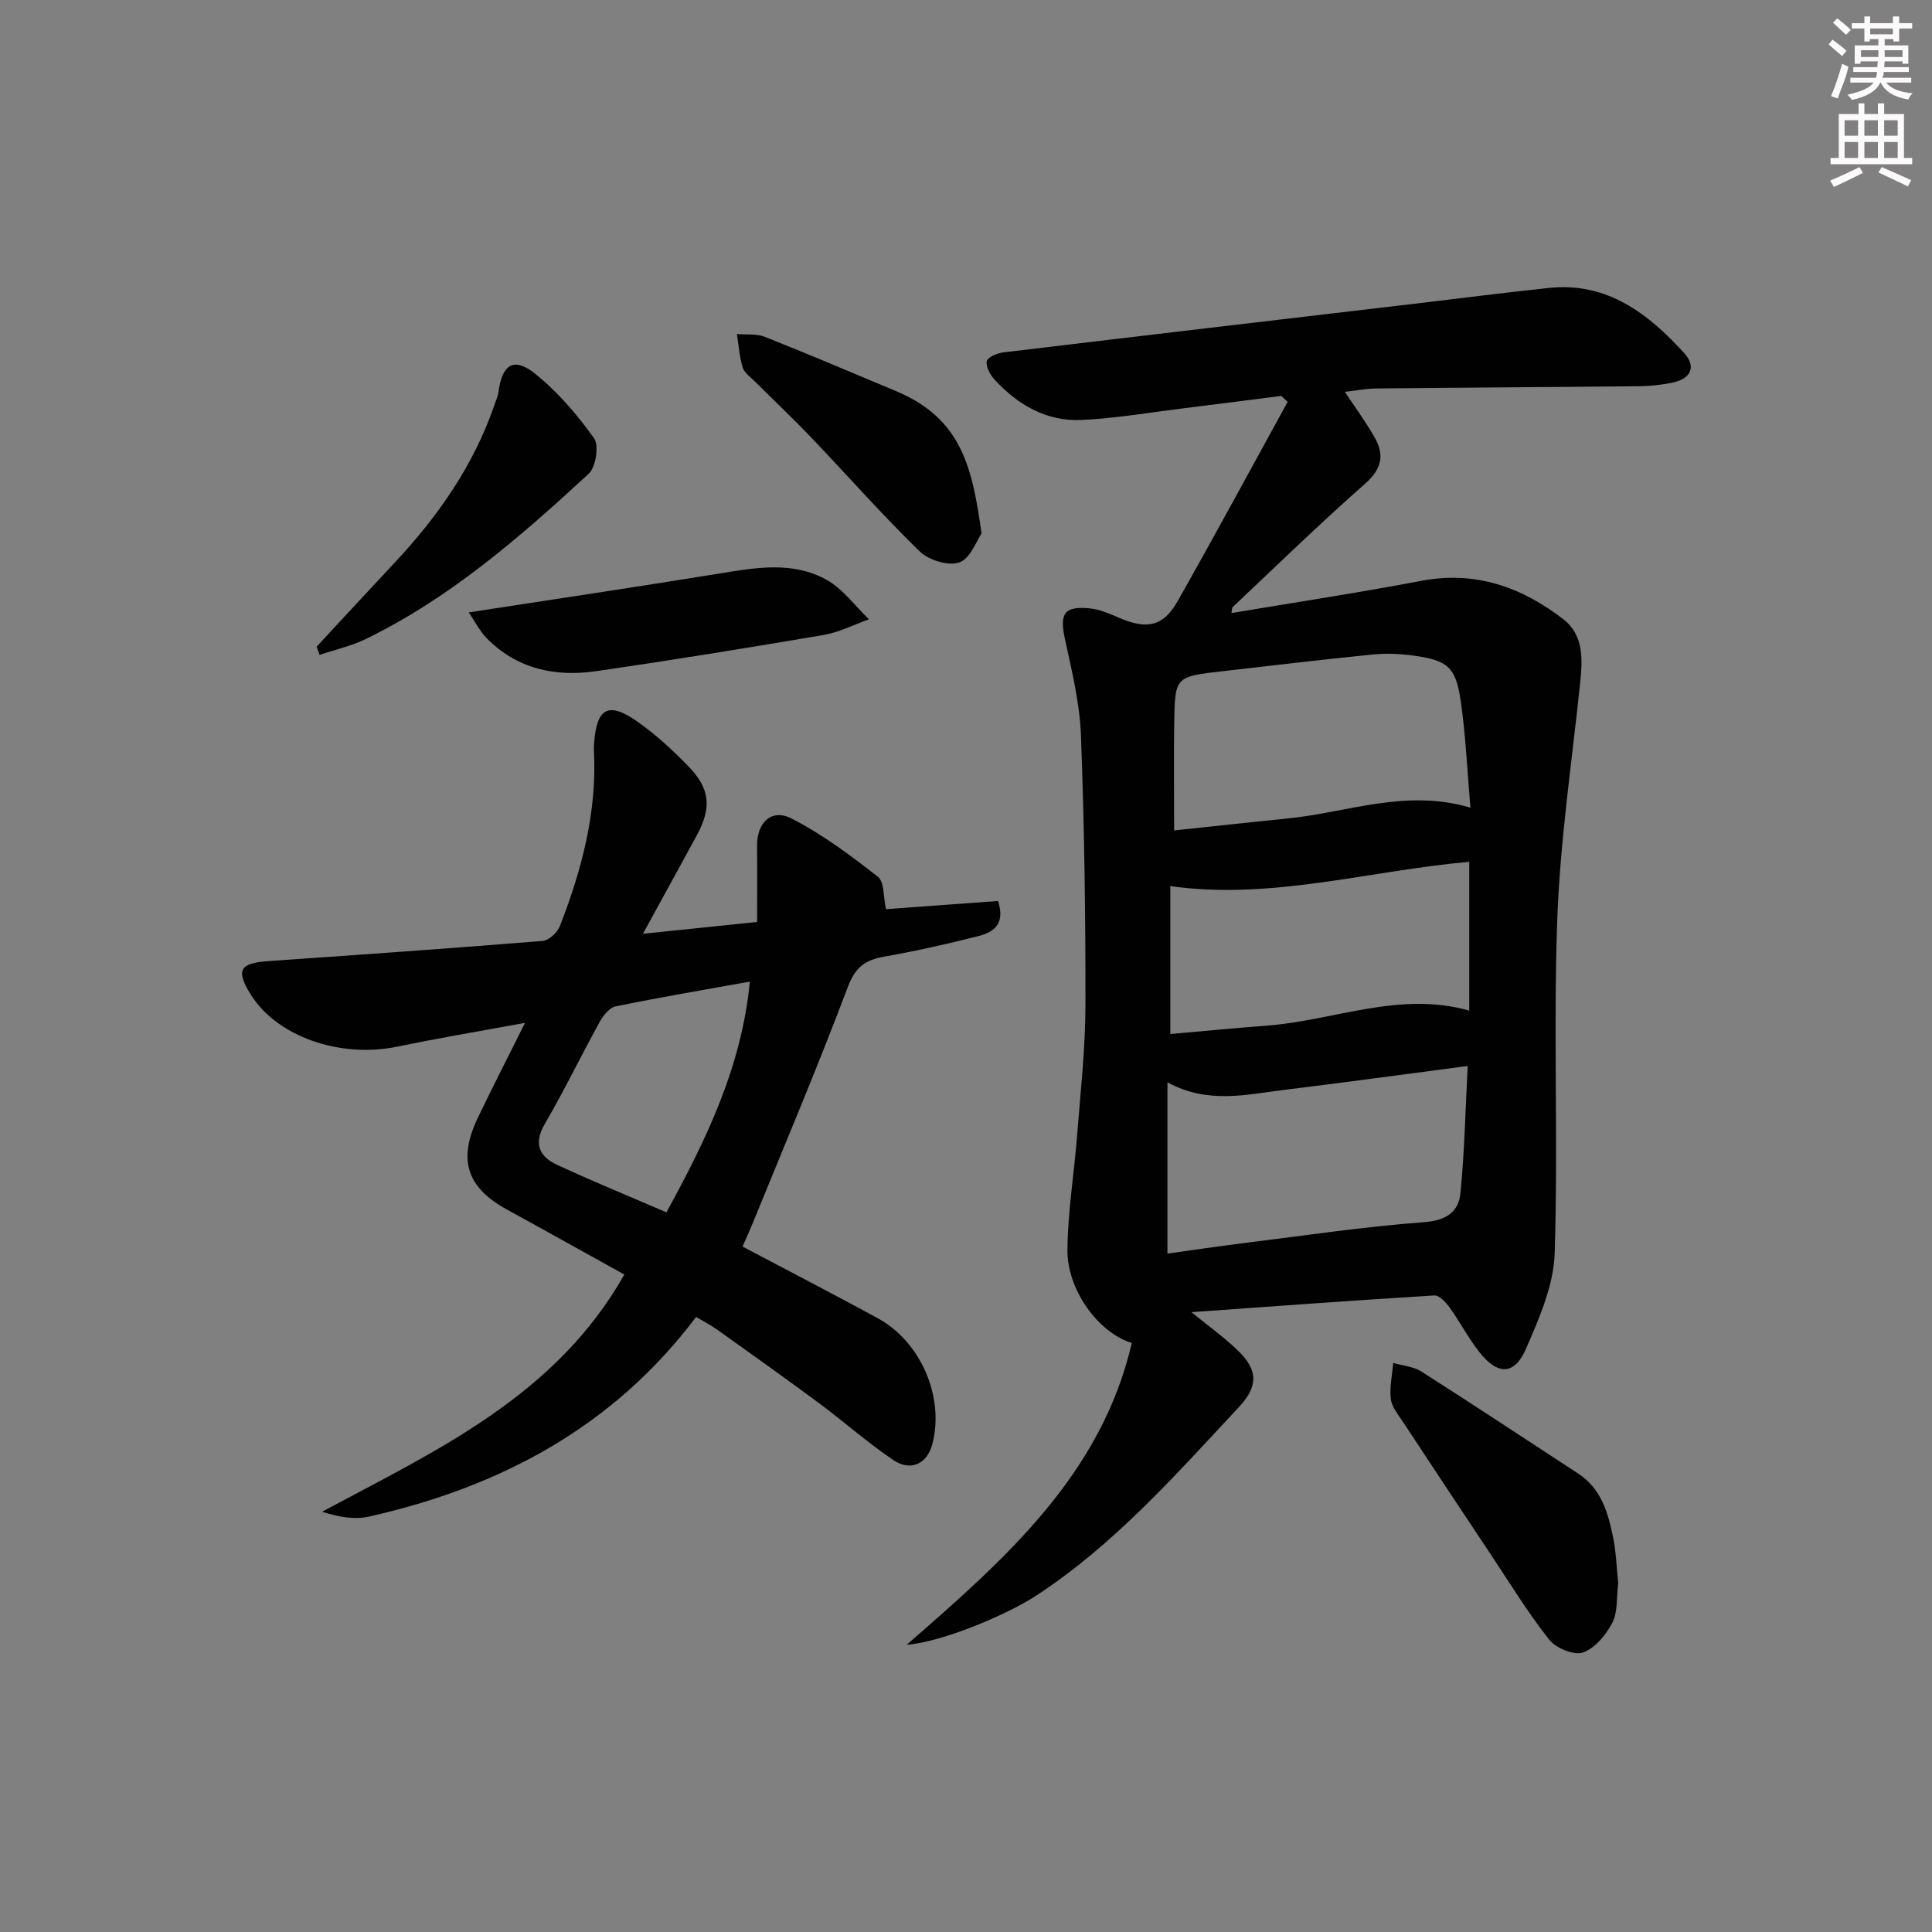
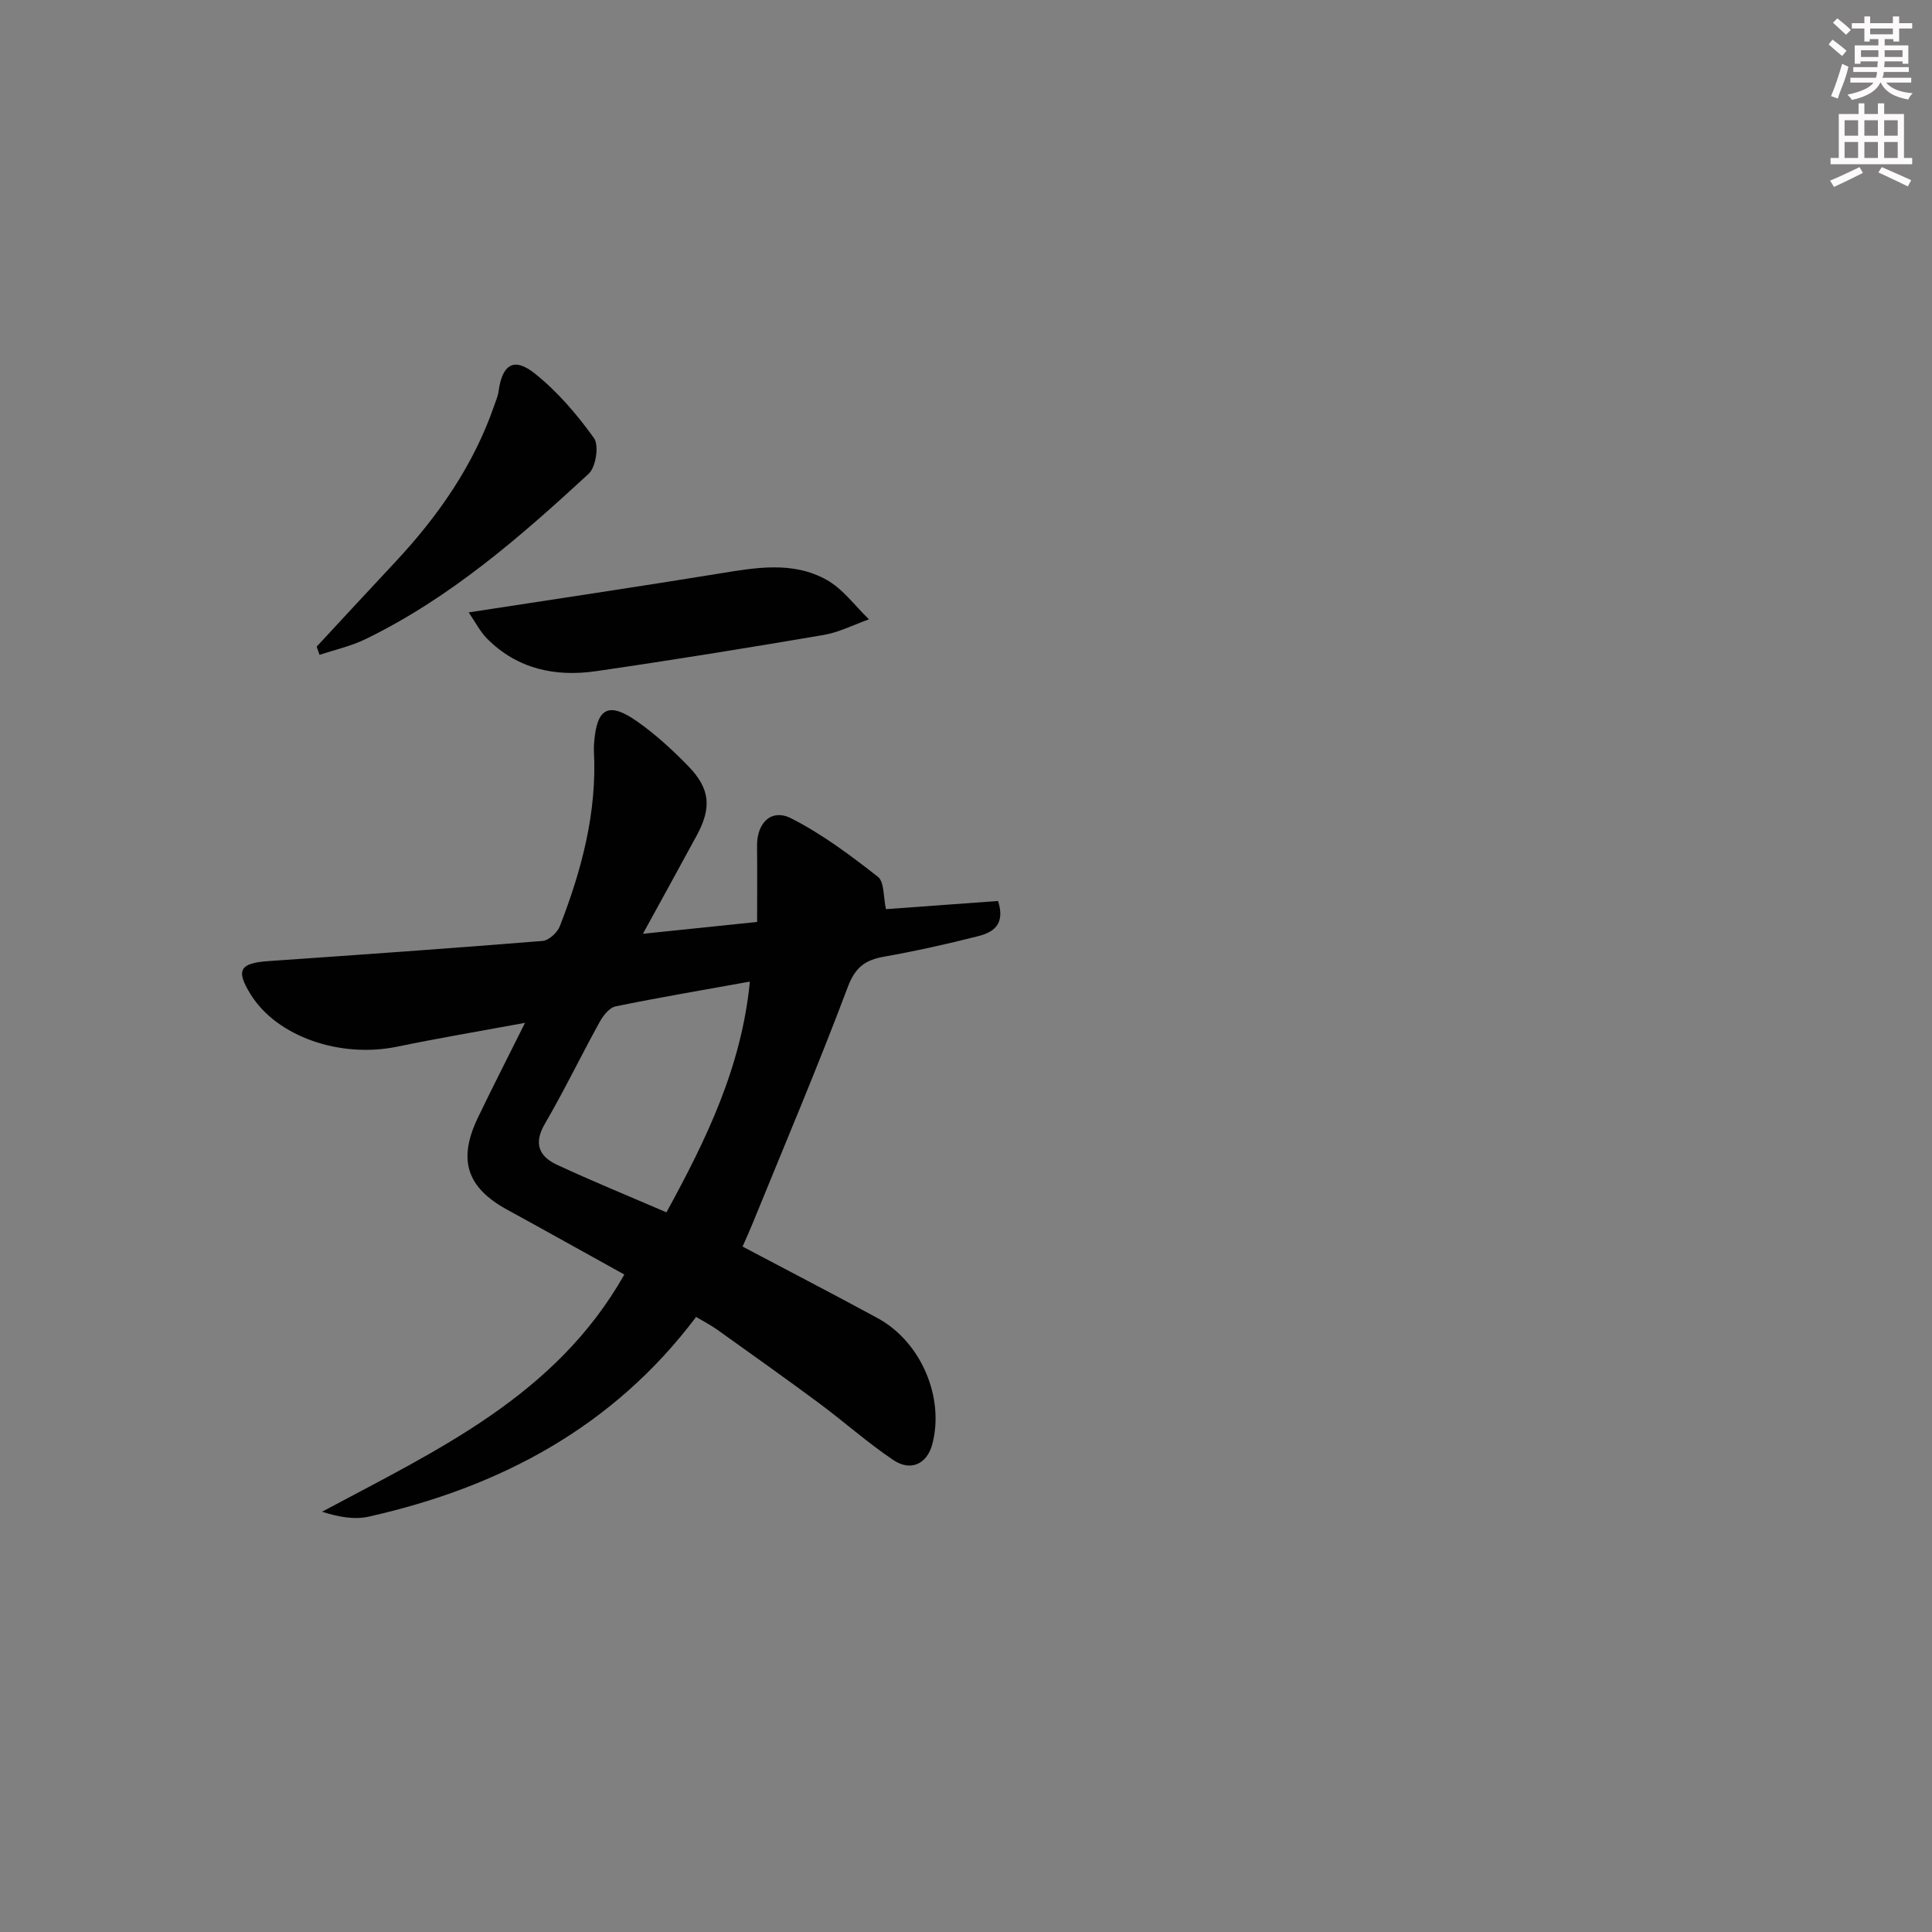
<svg xmlns="http://www.w3.org/2000/svg" enable-background="new 0 0 400 400" viewBox="0 0 400 400">
  <rect x="0" y="0" width="400" height="400" fill="#808080" stroke="none" />
  <g fill="#010102">
-     <path d="m246.67 271.67c3.56 2.92 6.95 5.29 9.84 8.16 4.09 4.06 3.86 7.36-.06 11.55-13.06 13.98-25.71 28.38-41.94 38.99-5.94 3.89-19.38 9.59-26.8 10.17 20.52-17.86 40.28-35.25 46.62-62.49-6.93-2.13-13.41-10.99-13.33-19.3.07-7.92 1.4-15.82 2.01-23.74.7-8.94 1.7-17.9 1.72-26.85.03-18.64-.23-37.29-.93-55.91-.25-6.71-1.9-13.41-3.33-20.02-1.12-5.19-.16-6.8 5.19-6.27 2.08.21 4.13 1.13 6.09 1.97 5.69 2.44 9.07 1.8 12.05-3.44 7.76-13.68 15.22-27.52 22.8-41.3-.45-.41-.89-.81-1.34-1.22-6.7.85-13.39 1.72-20.1 2.55-7.08.87-14.15 2.1-21.26 2.43-7.2.34-13.14-3.1-17.96-8.33-.93-1.01-1.9-2.76-1.63-3.86.22-.87 2.27-1.67 3.59-1.82 28.53-3.43 57.07-6.77 85.61-10.13 9.07-1.07 18.13-2.25 27.21-3.2 12.03-1.25 20.5 5.3 27.96 13.48 2.56 2.8 1.42 5.32-2.34 6.11-2.26.48-4.6.74-6.9.76-18.16.19-36.32.28-54.47.47-2.08.02-4.16.43-6.53.69 2.24 3.41 4.41 6.34 6.19 9.49 2.06 3.63 1.43 6.51-2.01 9.54-9.36 8.25-18.3 16.97-27.39 25.52-.19.18-.14.61-.27 1.26 13.2-2.22 26.32-4.21 39.34-6.68 11.19-2.12 20.74 1.31 29.34 7.93 4.31 3.32 4.02 8.4 3.5 13.36-1.71 16.32-4.15 32.62-4.73 48.98-.82 22.96.21 45.98-.53 68.95-.21 6.67-3.21 13.48-5.94 19.78-2.4 5.54-5.91 5.51-9.75.57-2.23-2.88-3.94-6.16-6.07-9.12-.77-1.08-2.15-2.56-3.17-2.49-16.71 1.02-33.38 2.25-50.28 3.46zm-4.96-47.58v35.45c5.29-.73 10.68-1.54 16.1-2.21 12.32-1.53 24.63-3.37 37-4.29 4.62-.34 7.18-2.09 7.57-6.07.84-8.69 1.03-17.44 1.49-26.27-13.06 1.71-25.51 3.42-37.98 4.95-7.86.96-15.8 2.99-24.18-1.56zm1.38-52.16c7.77-.82 15.8-1.7 23.84-2.52 12.21-1.24 24.16-6.15 37.5-2.19-.68-7.87-.97-15.17-2.04-22.35-1.02-6.82-2.78-8.19-9.77-9.14-2.78-.38-5.66-.5-8.45-.22-10.39 1.04-20.77 2.28-31.14 3.47-9.71 1.11-9.77 1.12-9.92 10.69-.1 7.25-.02 14.49-.02 22.26zm61.1 37.31c0-10.42 0-20.6 0-30.81-20.86 1.85-41.02 7.97-61.89 5.03v30.62c6.91-.61 13.48-1.24 20.06-1.74 13.9-1.06 27.39-7.21 41.83-3.1z" />
    <path d="m108.7 211.77c-9.55 1.76-18.01 3.18-26.41 4.92-11.91 2.47-24.98-2.08-30.4-10.82-3.12-5.03-2.27-6.48 3.76-6.89 18.9-1.31 37.81-2.64 56.69-4.17 1.3-.11 3.06-1.73 3.57-3.06 4.55-11.68 7.73-23.67 7.05-36.38-.03-.5 0-1 .04-1.5.54-7.33 2.97-8.69 8.98-4.46 3.78 2.66 7.25 5.86 10.49 9.18 4.59 4.71 4.91 8.63 1.75 14.44-3.47 6.39-6.98 12.77-11.11 20.3 8.59-.89 16.03-1.66 23.64-2.45 0-5.48.05-10.61-.01-15.73-.06-4.77 2.95-7.82 7.09-5.71 6.39 3.25 12.26 7.65 17.93 12.09 1.36 1.07 1.11 4.21 1.67 6.7 7.44-.54 15.43-1.12 23.21-1.69 1.59 5-1.16 6.53-4.15 7.29-6.42 1.63-12.9 3.08-19.42 4.23-3.91.69-5.99 2.16-7.54 6.28-6.19 16.46-13.07 32.67-19.71 48.96-.61 1.5-1.29 2.98-2.08 4.79 9.54 5.05 18.81 9.84 27.97 14.82 8.99 4.89 13.89 16.45 11.3 26.14-1.07 4.01-4.42 5.68-8.05 3.24-5.37-3.61-10.23-7.96-15.44-11.82-6.95-5.15-14.01-10.16-21.05-15.19-1.34-.95-2.82-1.71-4.35-2.62-17.18 22.82-40.59 35.23-67.76 41.34-2.98.67-6.23.09-9.69-1.01 23.85-12.77 48.39-23.98 62.59-49.11-8.02-4.44-16.11-8.97-24.24-13.42-8.36-4.57-10.28-10.29-6.09-19.03 3-6.26 6.17-12.44 9.77-19.66zm46.55-8.54c-9.7 1.75-18.8 3.28-27.83 5.14-1.29.27-2.57 1.95-3.3 3.28-3.85 6.97-7.31 14.16-11.32 21.04-2.39 4.09-1.16 6.75 2.51 8.46 7.34 3.41 14.83 6.47 22.67 9.85 8.25-15.07 15.56-30.11 17.27-47.77z" />
-     <path d="m335.03 327.82c-.37 2.96-.06 5.93-1.21 8.14-1.31 2.52-3.6 5.31-6.09 6.17-1.87.64-5.6-.9-6.99-2.66-4.41-5.57-8.13-11.69-12.08-17.62-6.08-9.12-12.14-18.26-18.16-27.42-1-1.51-2.33-3.09-2.54-4.76-.3-2.44.28-4.98.49-7.48 1.96.57 4.18.72 5.83 1.77 10.9 6.94 21.67 14.08 32.5 21.15 4.75 3.1 6.15 8.09 7.19 13.16.66 3.21.75 6.57 1.06 9.55z" />
    <path d="m97.04 126.79c17.99-2.77 34.88-5.28 51.72-8.02 7.62-1.24 15.32-2.66 22.38 1.28 3.39 1.89 5.88 5.4 8.77 8.17-3.12 1.11-6.16 2.69-9.37 3.24-15.69 2.67-31.4 5.22-47.15 7.5-8.41 1.22-16.29-.44-22.55-6.74-1.46-1.48-2.44-3.45-3.8-5.43z" />
    <path d="m65.56 133.88c5.4-5.82 10.79-11.66 16.22-17.46 8.92-9.54 16.28-20.07 20.57-32.53.32-.94.74-1.87.87-2.84.75-5.58 3.15-7.19 7.48-3.74 4.7 3.74 8.77 8.5 12.28 13.4 1.08 1.51.39 6-1.1 7.38-14.17 13.07-28.71 25.75-46.26 34.26-2.97 1.44-6.29 2.17-9.46 3.23-.19-.58-.4-1.14-.6-1.7z" />
-     <path d="m203.22 110.45c-1.03 1.47-2.29 5.16-4.58 5.99-2.24.81-6.36-.46-8.23-2.28-7.74-7.53-14.9-15.66-22.37-23.49-3.79-3.97-7.78-7.73-11.66-11.61-.94-.94-2.24-1.81-2.6-2.96-.69-2.22-.84-4.62-1.21-6.94 1.95.17 4.08-.1 5.82.59 9.1 3.61 18.1 7.45 27.13 11.23 13.75 5.76 15.8 16.07 17.7 29.47z" />
  </g>
  <path d="m378.6 9.2.8-1c.9.7 1.9 1.4 2.9 2.3l-.9 1.1c-1.1-.9-2-1.7-2.8-2.4zm.5 10.7c.9-2.1 1.6-4.3 2.3-6.7.4.2.8.4 1.3.6-.7 3.1-1.5 4.3-2.2 6.6zm.4-15.2.9-.9c1 .8 2 1.6 2.8 2.4l-1 1c-1-.9-1.9-1.8-2.7-2.5zm12.5-1.3h1.2v1.4h2.7v1.1h-2.7v2.7h-1.2v-.5h-1.8v1.3h4.9v3.8h-1.2v-.5h-3.7c0 .4-.1.9-.1 1.2h5.1v1h-5.2c0 .5-.1.9-.3 1.2h6v1h-5.2c1.1 1.3 2.9 2 5.5 2.2-.4.4-.7.8-.9 1.3-2.9-.5-4.8-1.6-5.7-3.5h-.1c-.8 1.7-2.7 2.9-5.9 3.6-.2-.4-.6-.8-.9-1.1 2.8-.6 4.6-1.4 5.4-2.5h-4.8v-1h5.3c.1-.3.2-.7.2-1.2h-4.9v-1h5c0-.4 0-.8.1-1.2h-3.6v.5h-1.2v-3.8h4.9v-1.3h-1.8v.5h-1.1v-2.7h-2.6v-1.1h2.6v-1.4h1.2v1.4h4.7v-1.4zm-6.7 8.4h3.6c0-.4 0-.9 0-1.4h-3.6zm1.9-4.7h4.7v-1.2h-4.7zm6.7 3.3h-3.7v1.4h3.7z" fill="#fcfafa" />
  <path d="m384.7 21.4h1.3v2.2h2.8v-2.2h1.3v2.2h4.1v9.1h1.7v1.3h-16.9v-1.3h1.7v-9.1h4.1v-2.2zm.3 13.2.7 1.2c-1.8.9-3.8 1.9-6 2.9-.2-.4-.5-.8-.8-1.3 2.4-1 4.4-2 6.1-2.8zm-3.1-6.5h2.8v-3.2h-2.8zm0 4.6h2.8v-3.3h-2.8v3.2zm4.1-4.6h2.8v-3.2h-2.8zm0 4.6h2.8v-3.3h-2.8zm3.6 1.9c2.1.9 4.1 1.8 6.1 2.7l-.7 1.3c-2.2-1.1-4.2-2-6.1-2.9zm3.3-9.7h-2.8v3.2h2.8zm-2.8 7.8h2.8v-3.3h-2.8z" fill="#fcfafa" />
</svg>